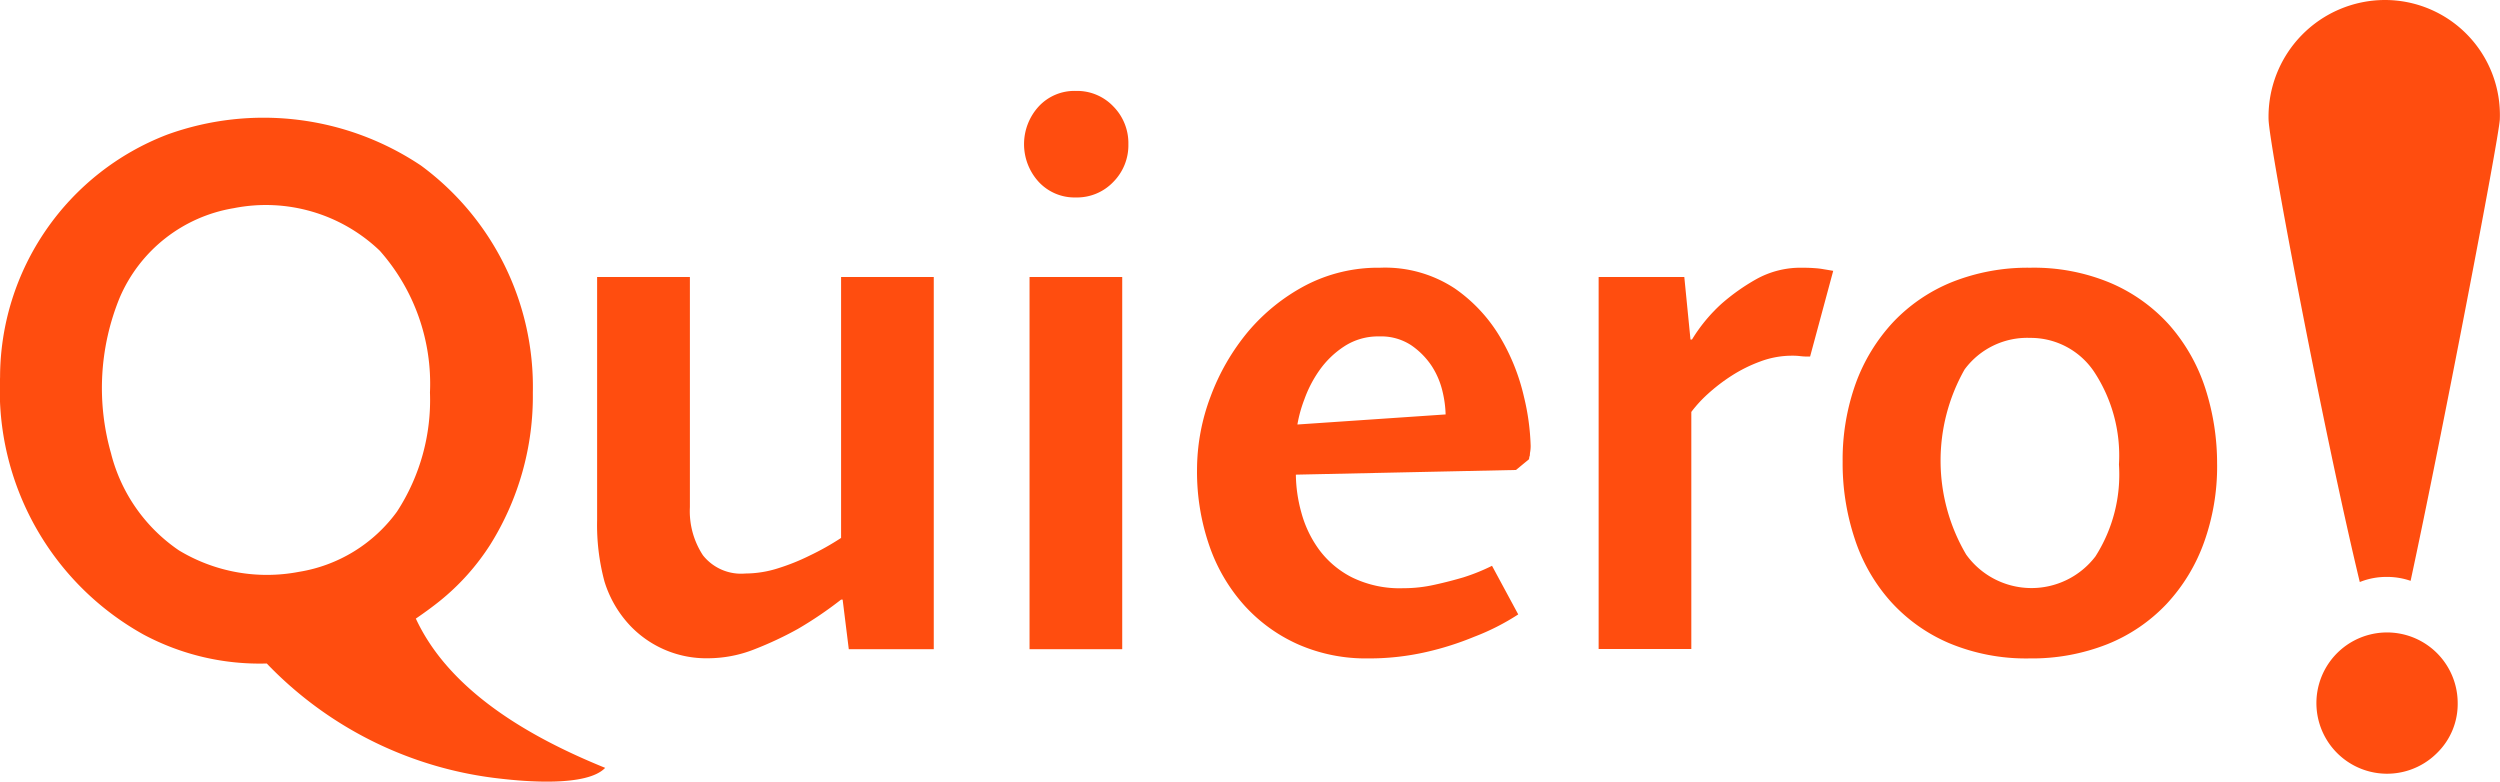
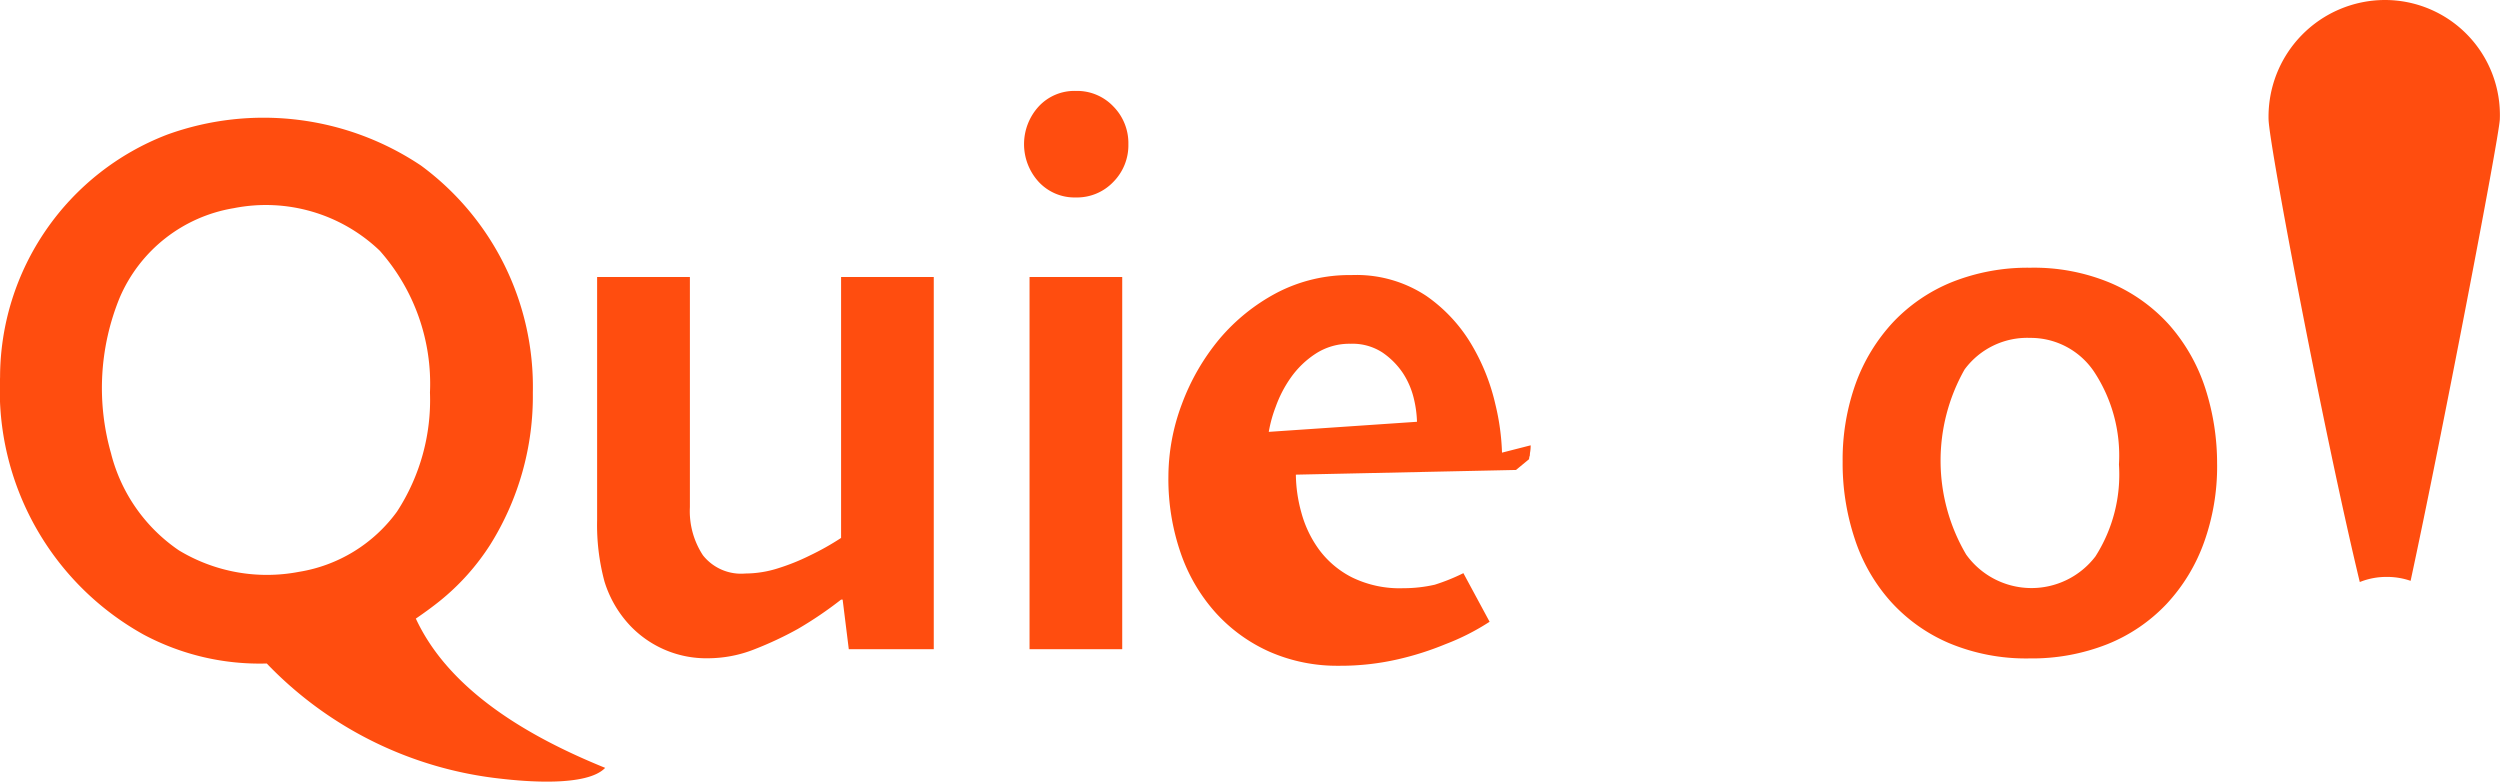
<svg xmlns="http://www.w3.org/2000/svg" width="110.887" height="34.672" viewBox="0 0 110.887 34.672">
  <g transform="translate(-583.078 -556.131)">
    <path d="M620.726,584.927l-.273-2.2h-.07a16.976,16.976,0,0,1-1.916,1.3,15.633,15.633,0,0,1-1.9.893,5.617,5.617,0,0,1-2.068.408,4.66,4.66,0,0,1-3.463-1.438,4.994,4.994,0,0,1-1.147-1.968,9.689,9.689,0,0,1-.326-2.725V568.416h4.115v10.207a3.566,3.566,0,0,0,.579,2.138,2.157,2.157,0,0,0,1.882.808,4.846,4.846,0,0,0,1.477-.241,9.433,9.433,0,0,0,1.368-.551,11.876,11.876,0,0,0,1.4-.786V568.416h4.111v16.511Z" fill="#ff4d0f" />
    <path d="M633.127,562.525a2.311,2.311,0,0,1-.671,1.678,2.224,2.224,0,0,1-1.658.686,2.167,2.167,0,0,1-1.644-.686,2.476,2.476,0,0,1,0-3.355,2.158,2.158,0,0,1,1.644-.684,2.215,2.215,0,0,1,1.658.684,2.316,2.316,0,0,1,.671,1.677m-4.384,5.891h4.111v16.509h-4.111Z" fill="#ff4d0f" />
-     <path d="M650.97,575.883a1.668,1.668,0,0,1-.018.274.85.85,0,0,0-.017.172.524.524,0,0,0-.036.169l-.579.478-9.764.208a6.5,6.5,0,0,0,.242,1.677,4.981,4.981,0,0,0,.787,1.648,4.143,4.143,0,0,0,1.458,1.23,4.805,4.805,0,0,0,2.276.482,6.289,6.289,0,0,0,1.4-.156c.46-.1.877-.211,1.27-.326a8.748,8.748,0,0,0,1.267-.512l1.163,2.156a10.345,10.345,0,0,1-1.953.992,13.238,13.238,0,0,1-2.106.671,11.383,11.383,0,0,1-2.618.289,7.468,7.468,0,0,1-3.067-.615,7.132,7.132,0,0,1-2.4-1.731,7.715,7.715,0,0,1-1.558-2.656,10.032,10.032,0,0,1-.545-3.39,9.215,9.215,0,0,1,.6-3.222,9.859,9.859,0,0,1,1.656-2.871,8.563,8.563,0,0,1,2.554-2.059,6.961,6.961,0,0,1,3.306-.785,5.615,5.615,0,0,1,3.321.922,6.916,6.916,0,0,1,2.039,2.212,9.169,9.169,0,0,1,1.027,2.6,10.388,10.388,0,0,1,.294,2.142m-3.771-1.369a4.889,4.889,0,0,0-.134-1.006,3.576,3.576,0,0,0-.479-1.136,3.393,3.393,0,0,0-.909-.924,2.425,2.425,0,0,0-1.42-.394,2.743,2.743,0,0,0-1.561.445,4.053,4.053,0,0,0-1.095,1.059,5.344,5.344,0,0,0-.666,1.284,5.916,5.916,0,0,0-.31,1.119Z" fill="#ff4d0f" />
-     <path d="M663.365,571.944h-.2c-.07,0-.149-.008-.238-.017a2.577,2.577,0,0,0-.347-.019,4.01,4.01,0,0,0-1.435.26,6.473,6.473,0,0,0-1.271.634,7.949,7.949,0,0,0-1.043.8,5.755,5.755,0,0,0-.735.8v10.516h-4.111V568.416h3.8l.274,2.774h.067a7.226,7.226,0,0,1,1.3-1.577,9.123,9.123,0,0,1,1.538-1.092,4.042,4.042,0,0,1,2.054-.515c.186,0,.366.005.534.018a3.307,3.307,0,0,1,.426.051c.138.022.277.046.412.069Z" fill="#ff4d0f" />
+     <path d="M650.97,575.883a1.668,1.668,0,0,1-.018.274.85.85,0,0,0-.017.172.524.524,0,0,0-.036.169l-.579.478-9.764.208a6.5,6.5,0,0,0,.242,1.677,4.981,4.981,0,0,0,.787,1.648,4.143,4.143,0,0,0,1.458,1.23,4.805,4.805,0,0,0,2.276.482,6.289,6.289,0,0,0,1.4-.156a8.748,8.748,0,0,0,1.267-.512l1.163,2.156a10.345,10.345,0,0,1-1.953.992,13.238,13.238,0,0,1-2.106.671,11.383,11.383,0,0,1-2.618.289,7.468,7.468,0,0,1-3.067-.615,7.132,7.132,0,0,1-2.4-1.731,7.715,7.715,0,0,1-1.558-2.656,10.032,10.032,0,0,1-.545-3.39,9.215,9.215,0,0,1,.6-3.222,9.859,9.859,0,0,1,1.656-2.871,8.563,8.563,0,0,1,2.554-2.059,6.961,6.961,0,0,1,3.306-.785,5.615,5.615,0,0,1,3.321.922,6.916,6.916,0,0,1,2.039,2.212,9.169,9.169,0,0,1,1.027,2.6,10.388,10.388,0,0,1,.294,2.142m-3.771-1.369a4.889,4.889,0,0,0-.134-1.006,3.576,3.576,0,0,0-.479-1.136,3.393,3.393,0,0,0-.909-.924,2.425,2.425,0,0,0-1.42-.394,2.743,2.743,0,0,0-1.561.445,4.053,4.053,0,0,0-1.095,1.059,5.344,5.344,0,0,0-.666,1.284,5.916,5.916,0,0,0-.31,1.119Z" fill="#ff4d0f" />
    <path d="M681.418,576.738a9.973,9.973,0,0,1-.583,3.456,7.919,7.919,0,0,1-1.661,2.727,7.4,7.4,0,0,1-2.622,1.782,9.083,9.083,0,0,1-3.456.632,8.842,8.842,0,0,1-3.581-.684,7.394,7.394,0,0,1-2.6-1.868,7.8,7.8,0,0,1-1.577-2.774,10.6,10.6,0,0,1-.53-3.406,9.985,9.985,0,0,1,.58-3.464,8,8,0,0,1,1.662-2.721,7.431,7.431,0,0,1,2.619-1.78,9.071,9.071,0,0,1,3.461-.632,8.779,8.779,0,0,1,3.579.684,7.414,7.414,0,0,1,2.6,1.868,7.976,7.976,0,0,1,1.578,2.776,10.841,10.841,0,0,1,.53,3.4m-4.353,0a6.753,6.753,0,0,0-1.112-4.128,3.388,3.388,0,0,0-2.823-1.488,3.454,3.454,0,0,0-2.912,1.4,8.212,8.212,0,0,0,.068,8.207,3.567,3.567,0,0,0,5.736.085,6.75,6.75,0,0,0,1.043-4.079" fill="#ff4d0f" />
    <path d="M601.527,583.566c.353-.242.7-.492,1.045-.768a10.379,10.379,0,0,0,2.252-2.511,12.421,12.421,0,0,0,1.888-6.743,12.184,12.184,0,0,0-4.963-10.071A12.55,12.55,0,0,0,590.5,562.1a11.548,11.548,0,0,0-7.419,10.761,12.4,12.4,0,0,0,6.372,11.42,10.922,10.922,0,0,0,5.457,1.279,16.909,16.909,0,0,0,10.384,5.11c1.03.12,3.815.373,4.626-.481-3.382-1.371-6.917-3.421-8.4-6.626m-13.505-7.282a10.574,10.574,0,0,1,.372-6.947,6.694,6.694,0,0,1,5.057-3.969,7.306,7.306,0,0,1,6.478,1.886,8.889,8.889,0,0,1,2.227,6.29,9.068,9.068,0,0,1-1.464,5.285,6.69,6.69,0,0,1-4.353,2.67,7.545,7.545,0,0,1-5.319-.954,7.4,7.4,0,0,1-3-4.261" fill="#ff4d0f" fill-rule="evenodd" />
-     <path d="M692.088,587.3a3.133,3.133,0,1,0-.918,2.232,3.036,3.036,0,0,0,.918-2.232" fill="#ff4d0f" />
    <path d="M688.833,556.131a5.174,5.174,0,0,0-5.133,5.3c.028,1.141,2.448,13.88,4.046,20.516a3.147,3.147,0,0,1,1.2-.227,3.189,3.189,0,0,1,1.054.174c1.34-6.207,3.908-19.583,3.957-20.463a5.1,5.1,0,0,0-5.122-5.3" fill="#ff4d0f" />
  </g>
</svg>